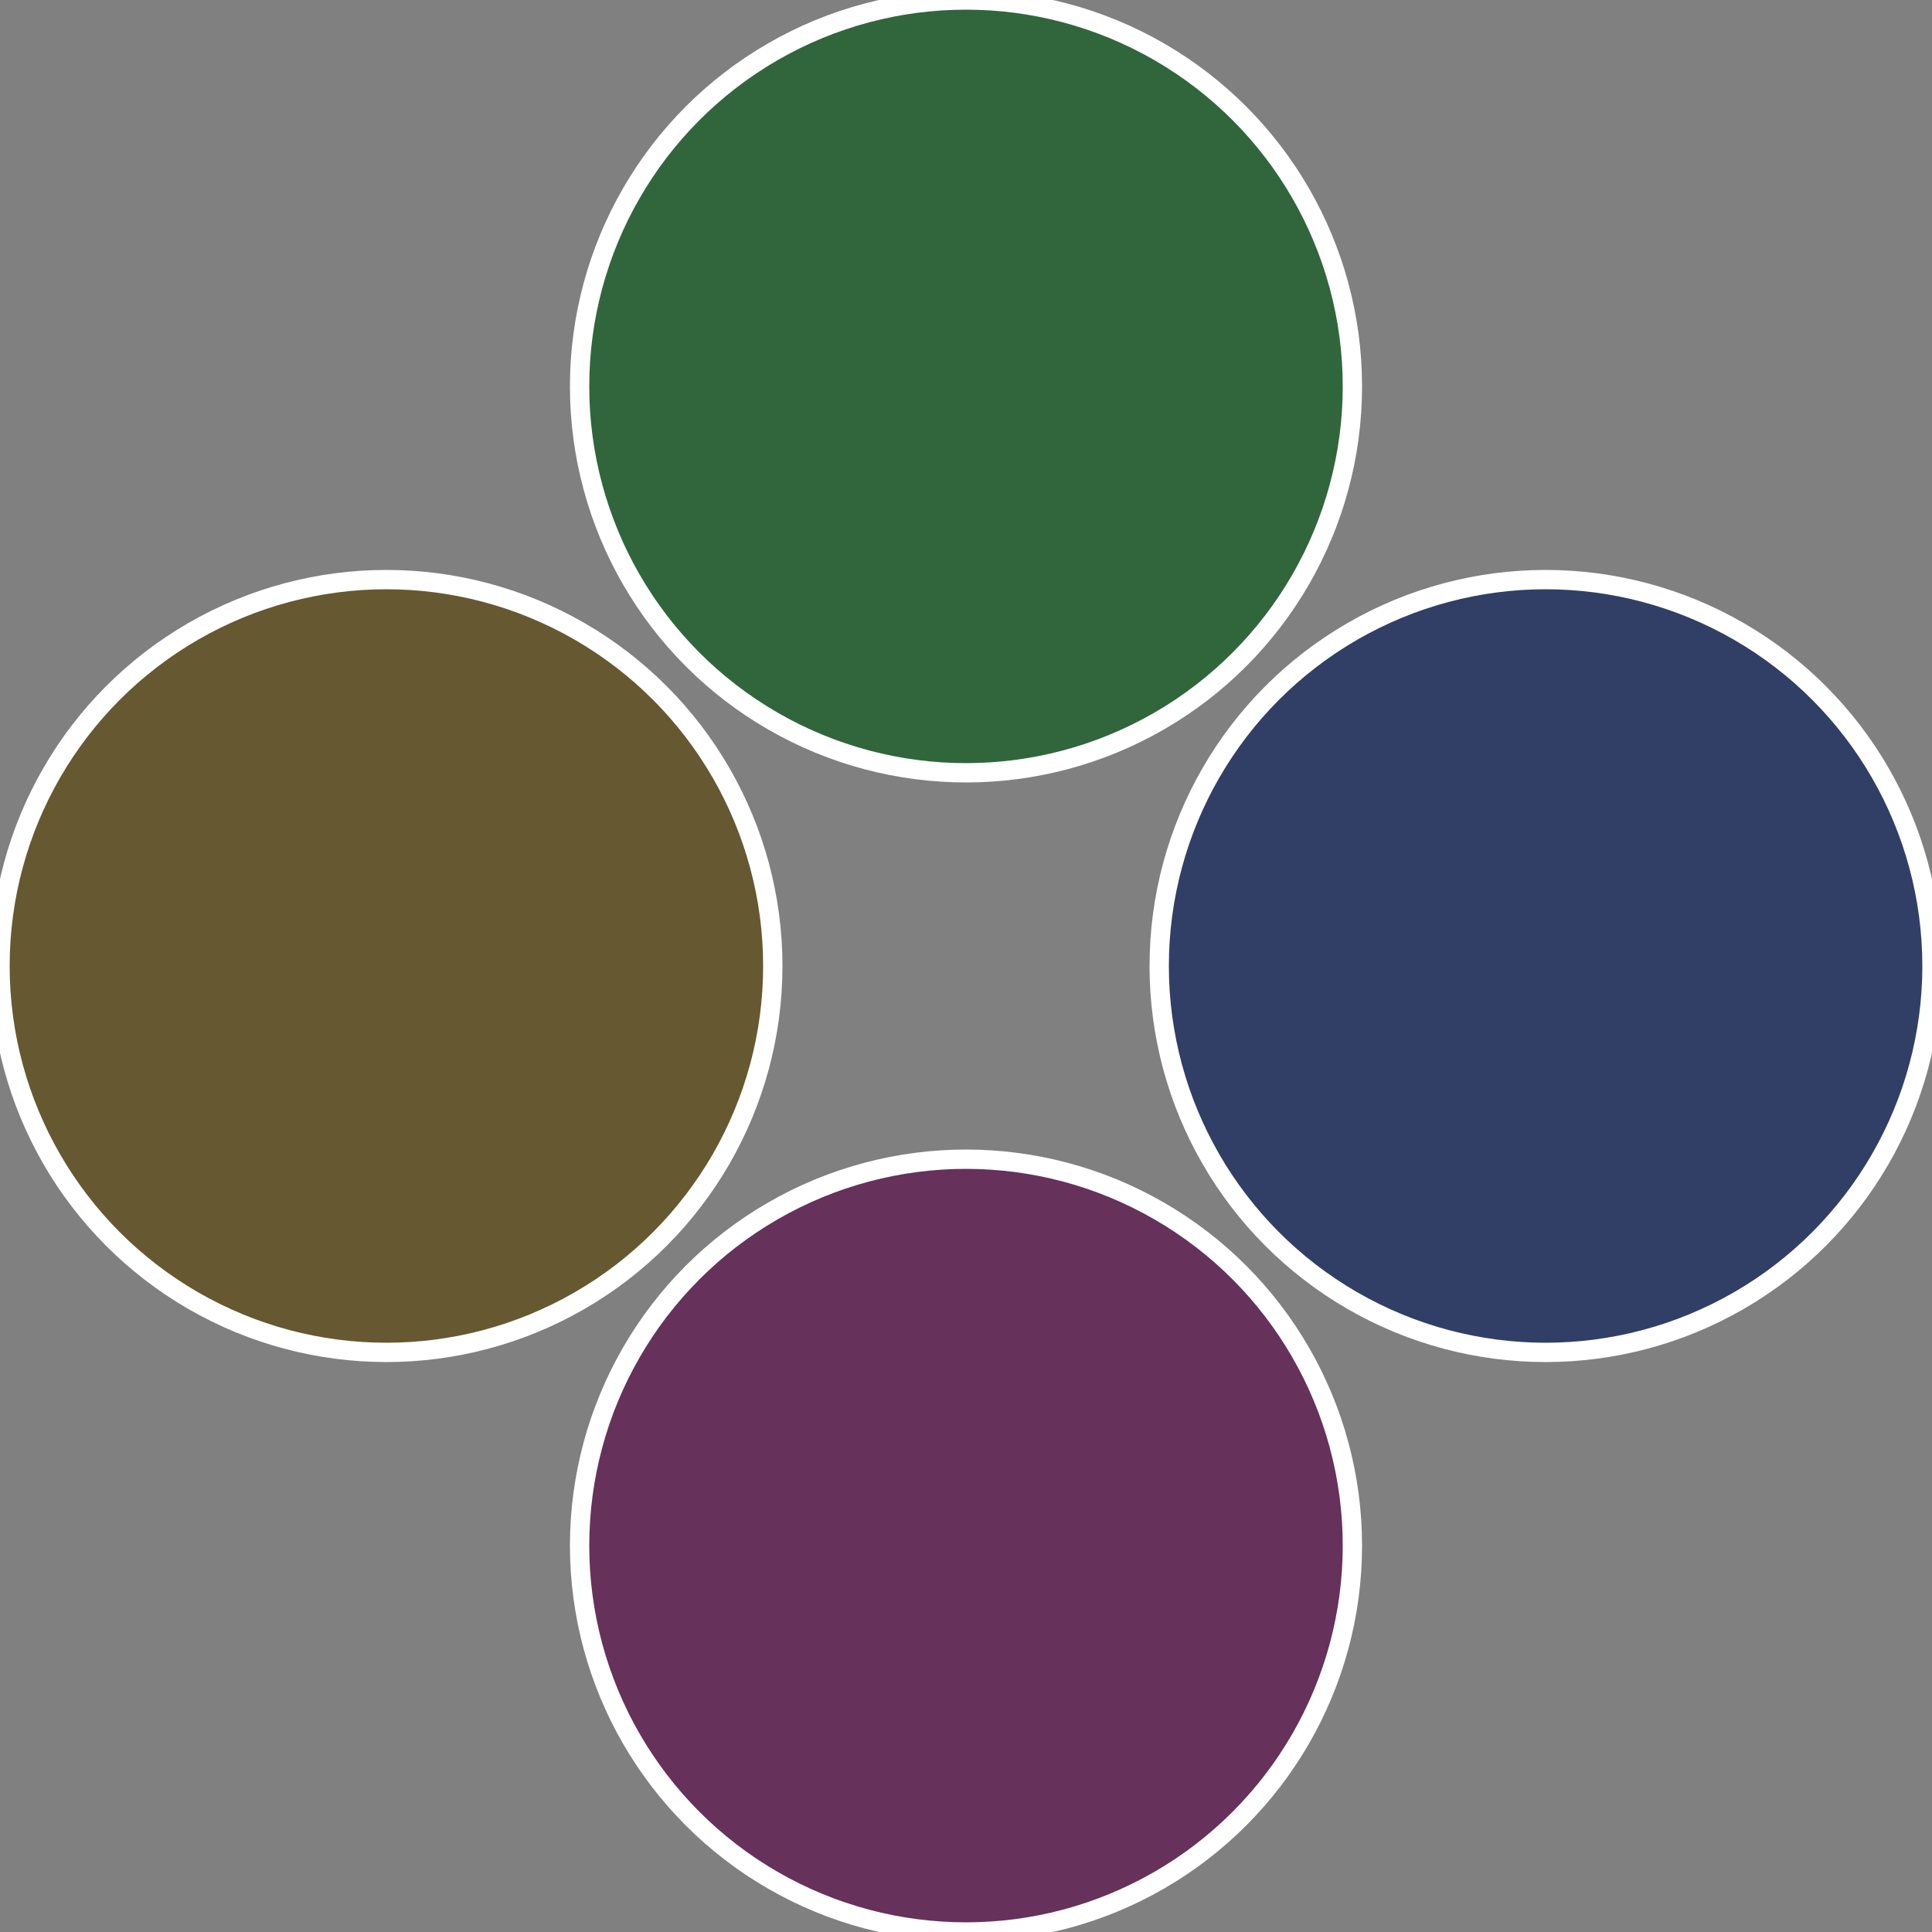
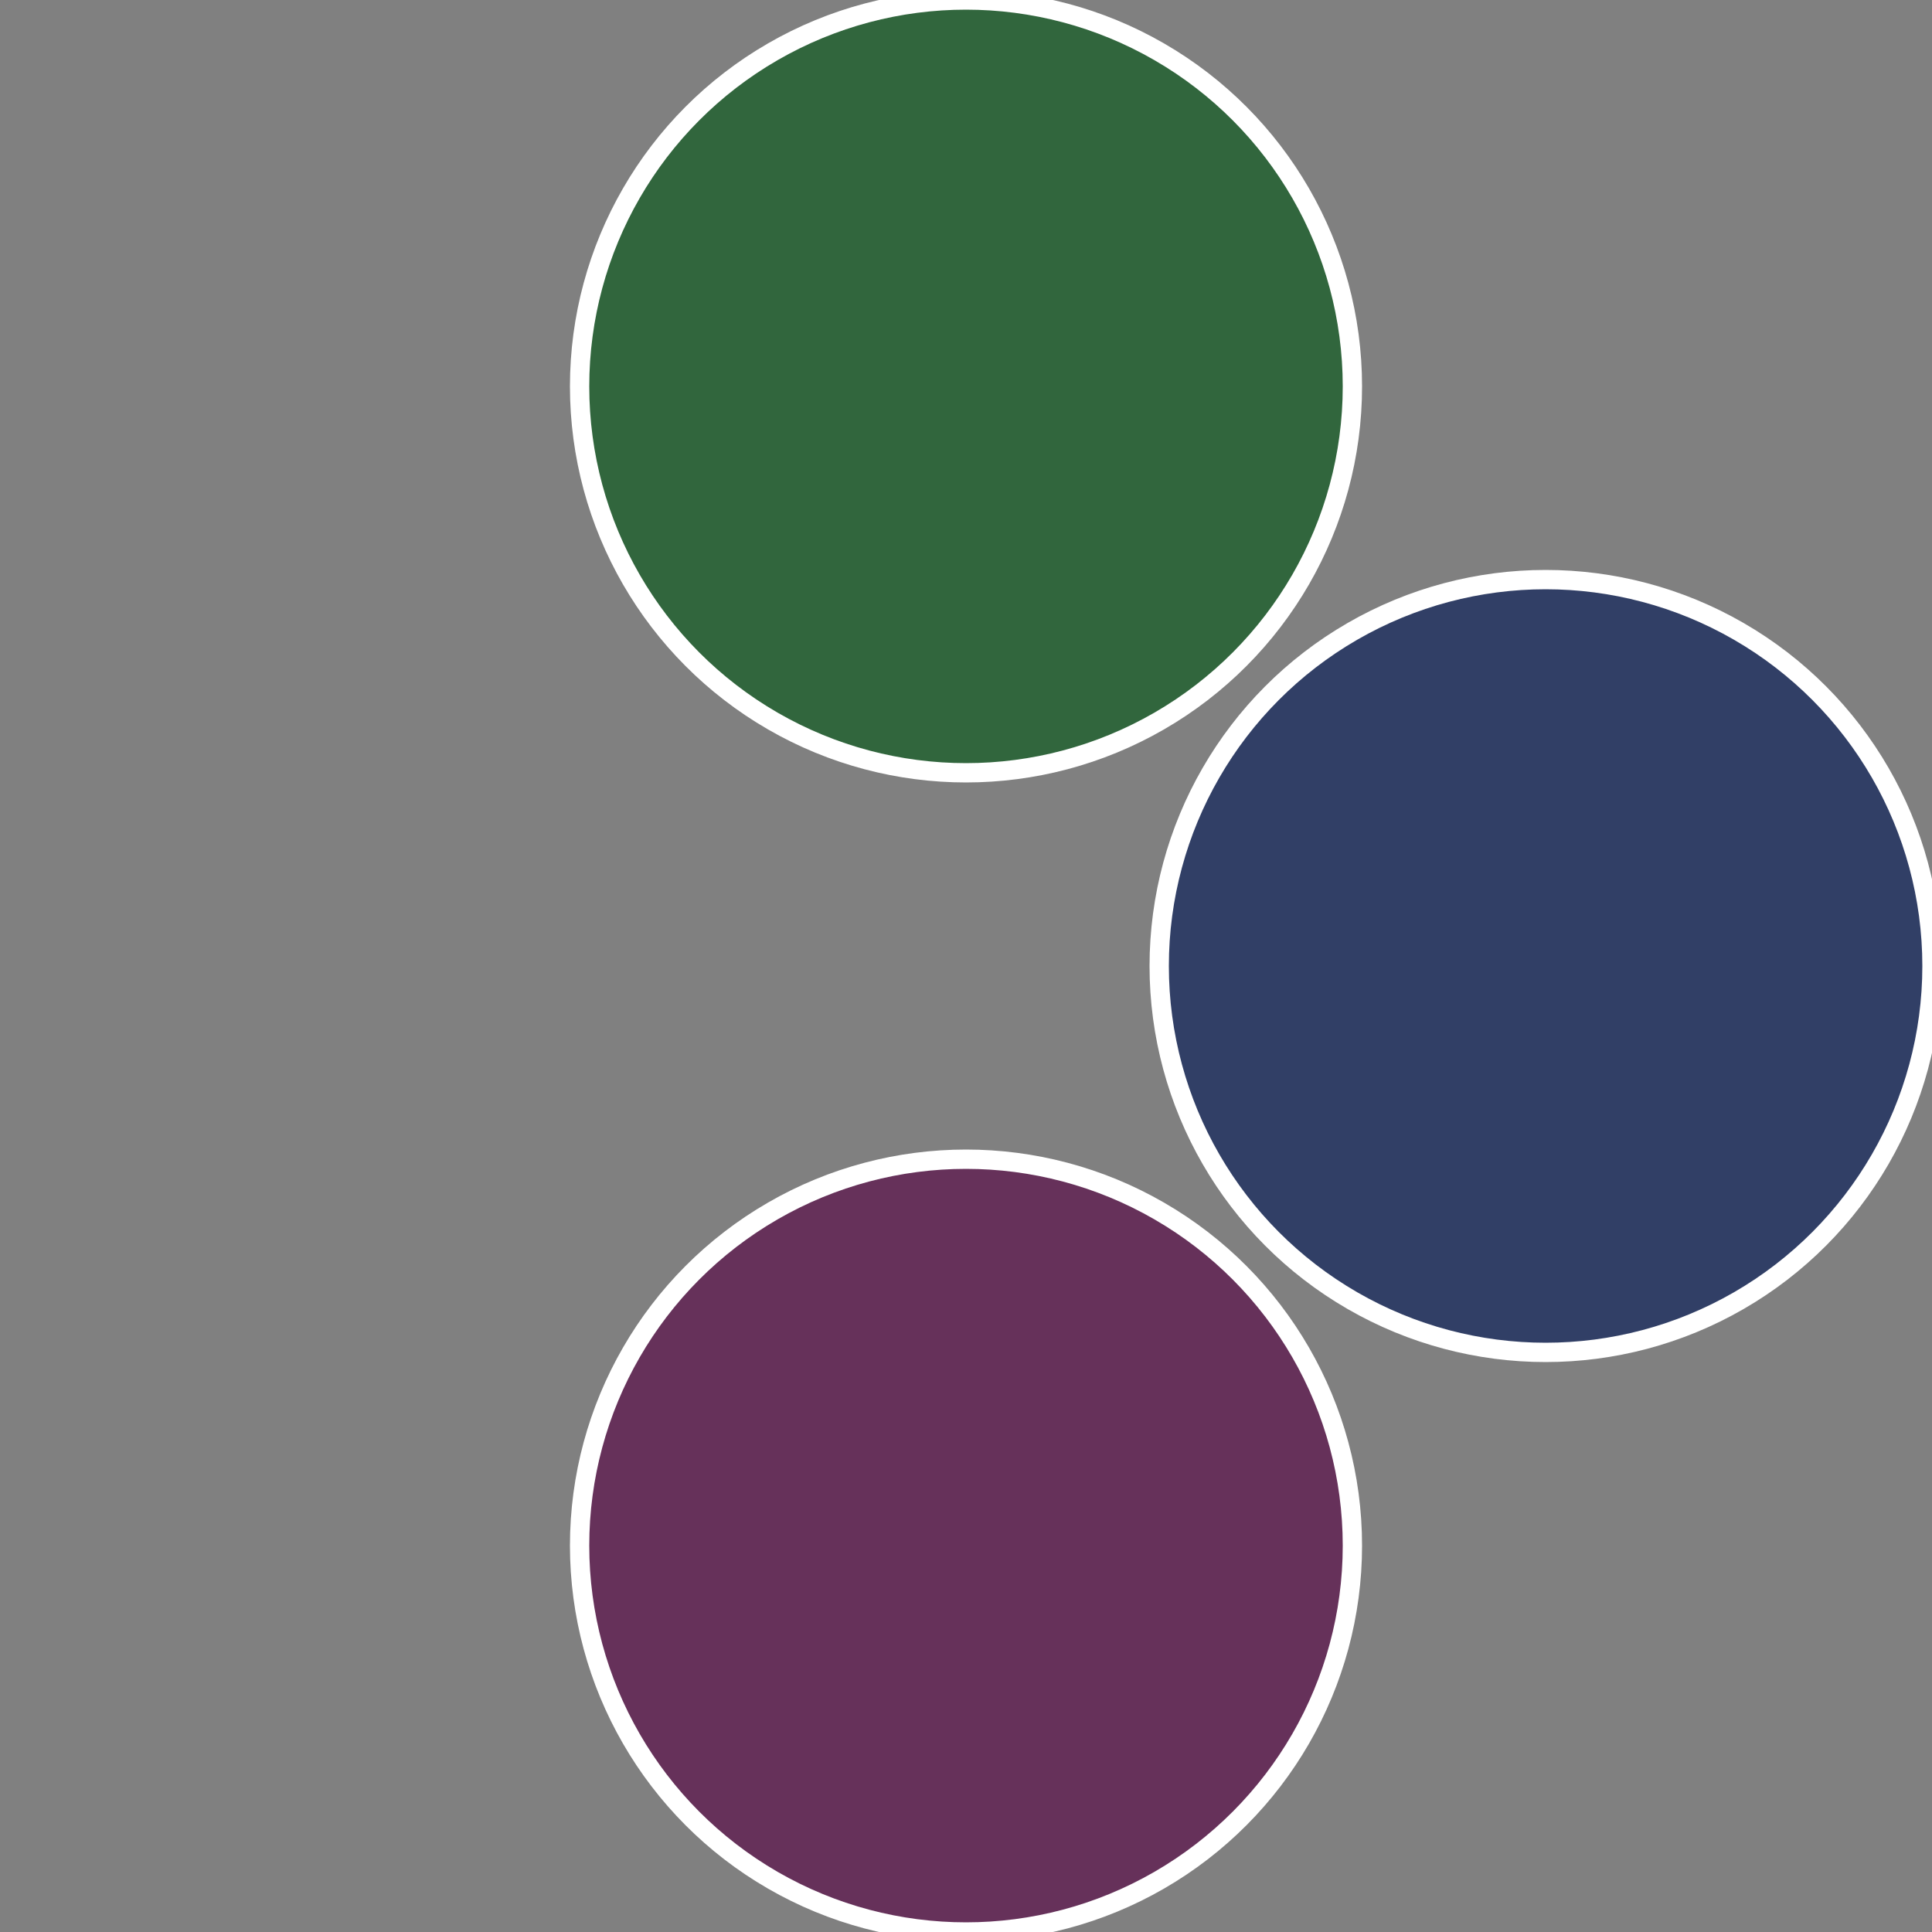
<svg xmlns="http://www.w3.org/2000/svg" width="500" height="500" viewBox="-1 -1 2 2">
  <rect x="-1" y="-1" width="2" height="2" fill="#808080" stroke="none" />
  <circle cx="0.6" cy="0" r="0.4" fill="#313f66" stroke="#fff" stroke-width="1%" />
  <circle cx="3.6739403974421E-17" cy="0.6" r="0.4" fill="#66315a" stroke="#fff" stroke-width="1%" />
-   <circle cx="-0.6" cy="7.3478807948841E-17" r="0.4" fill="#665831" stroke="#fff" stroke-width="1%" />
  <circle cx="-1.1021821192326E-16" cy="-0.6" r="0.4" fill="#31663d" stroke="#fff" stroke-width="1%" />
</svg>